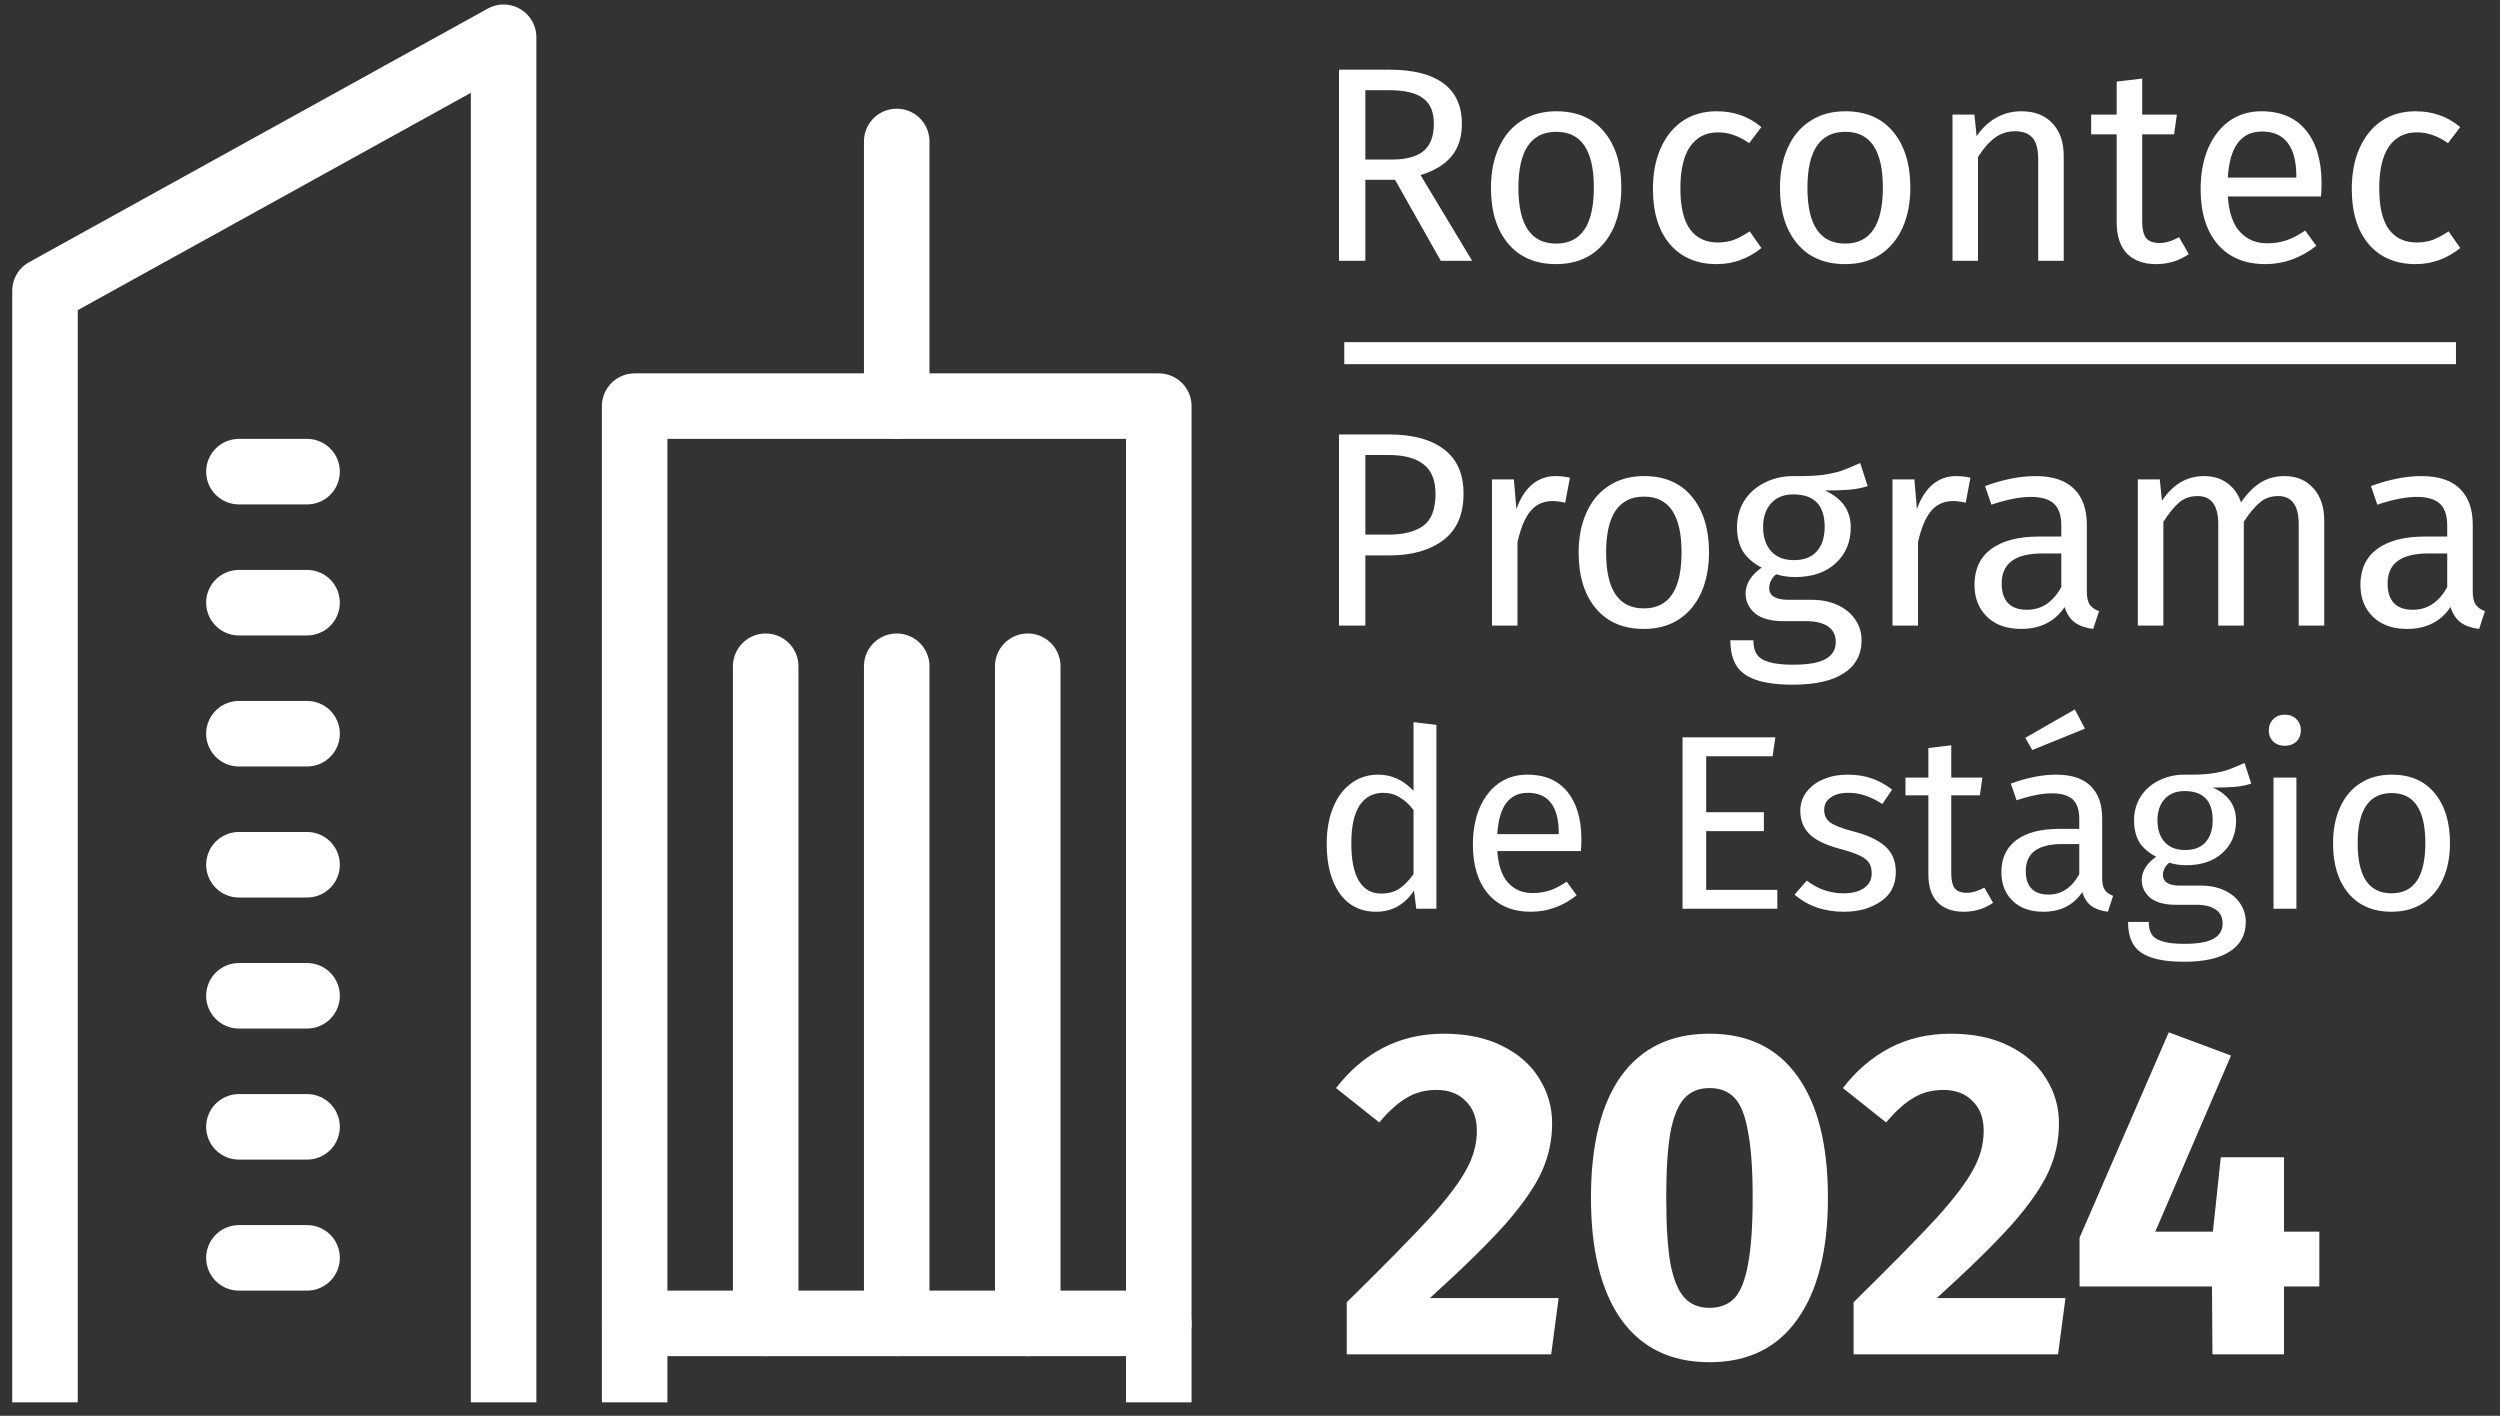
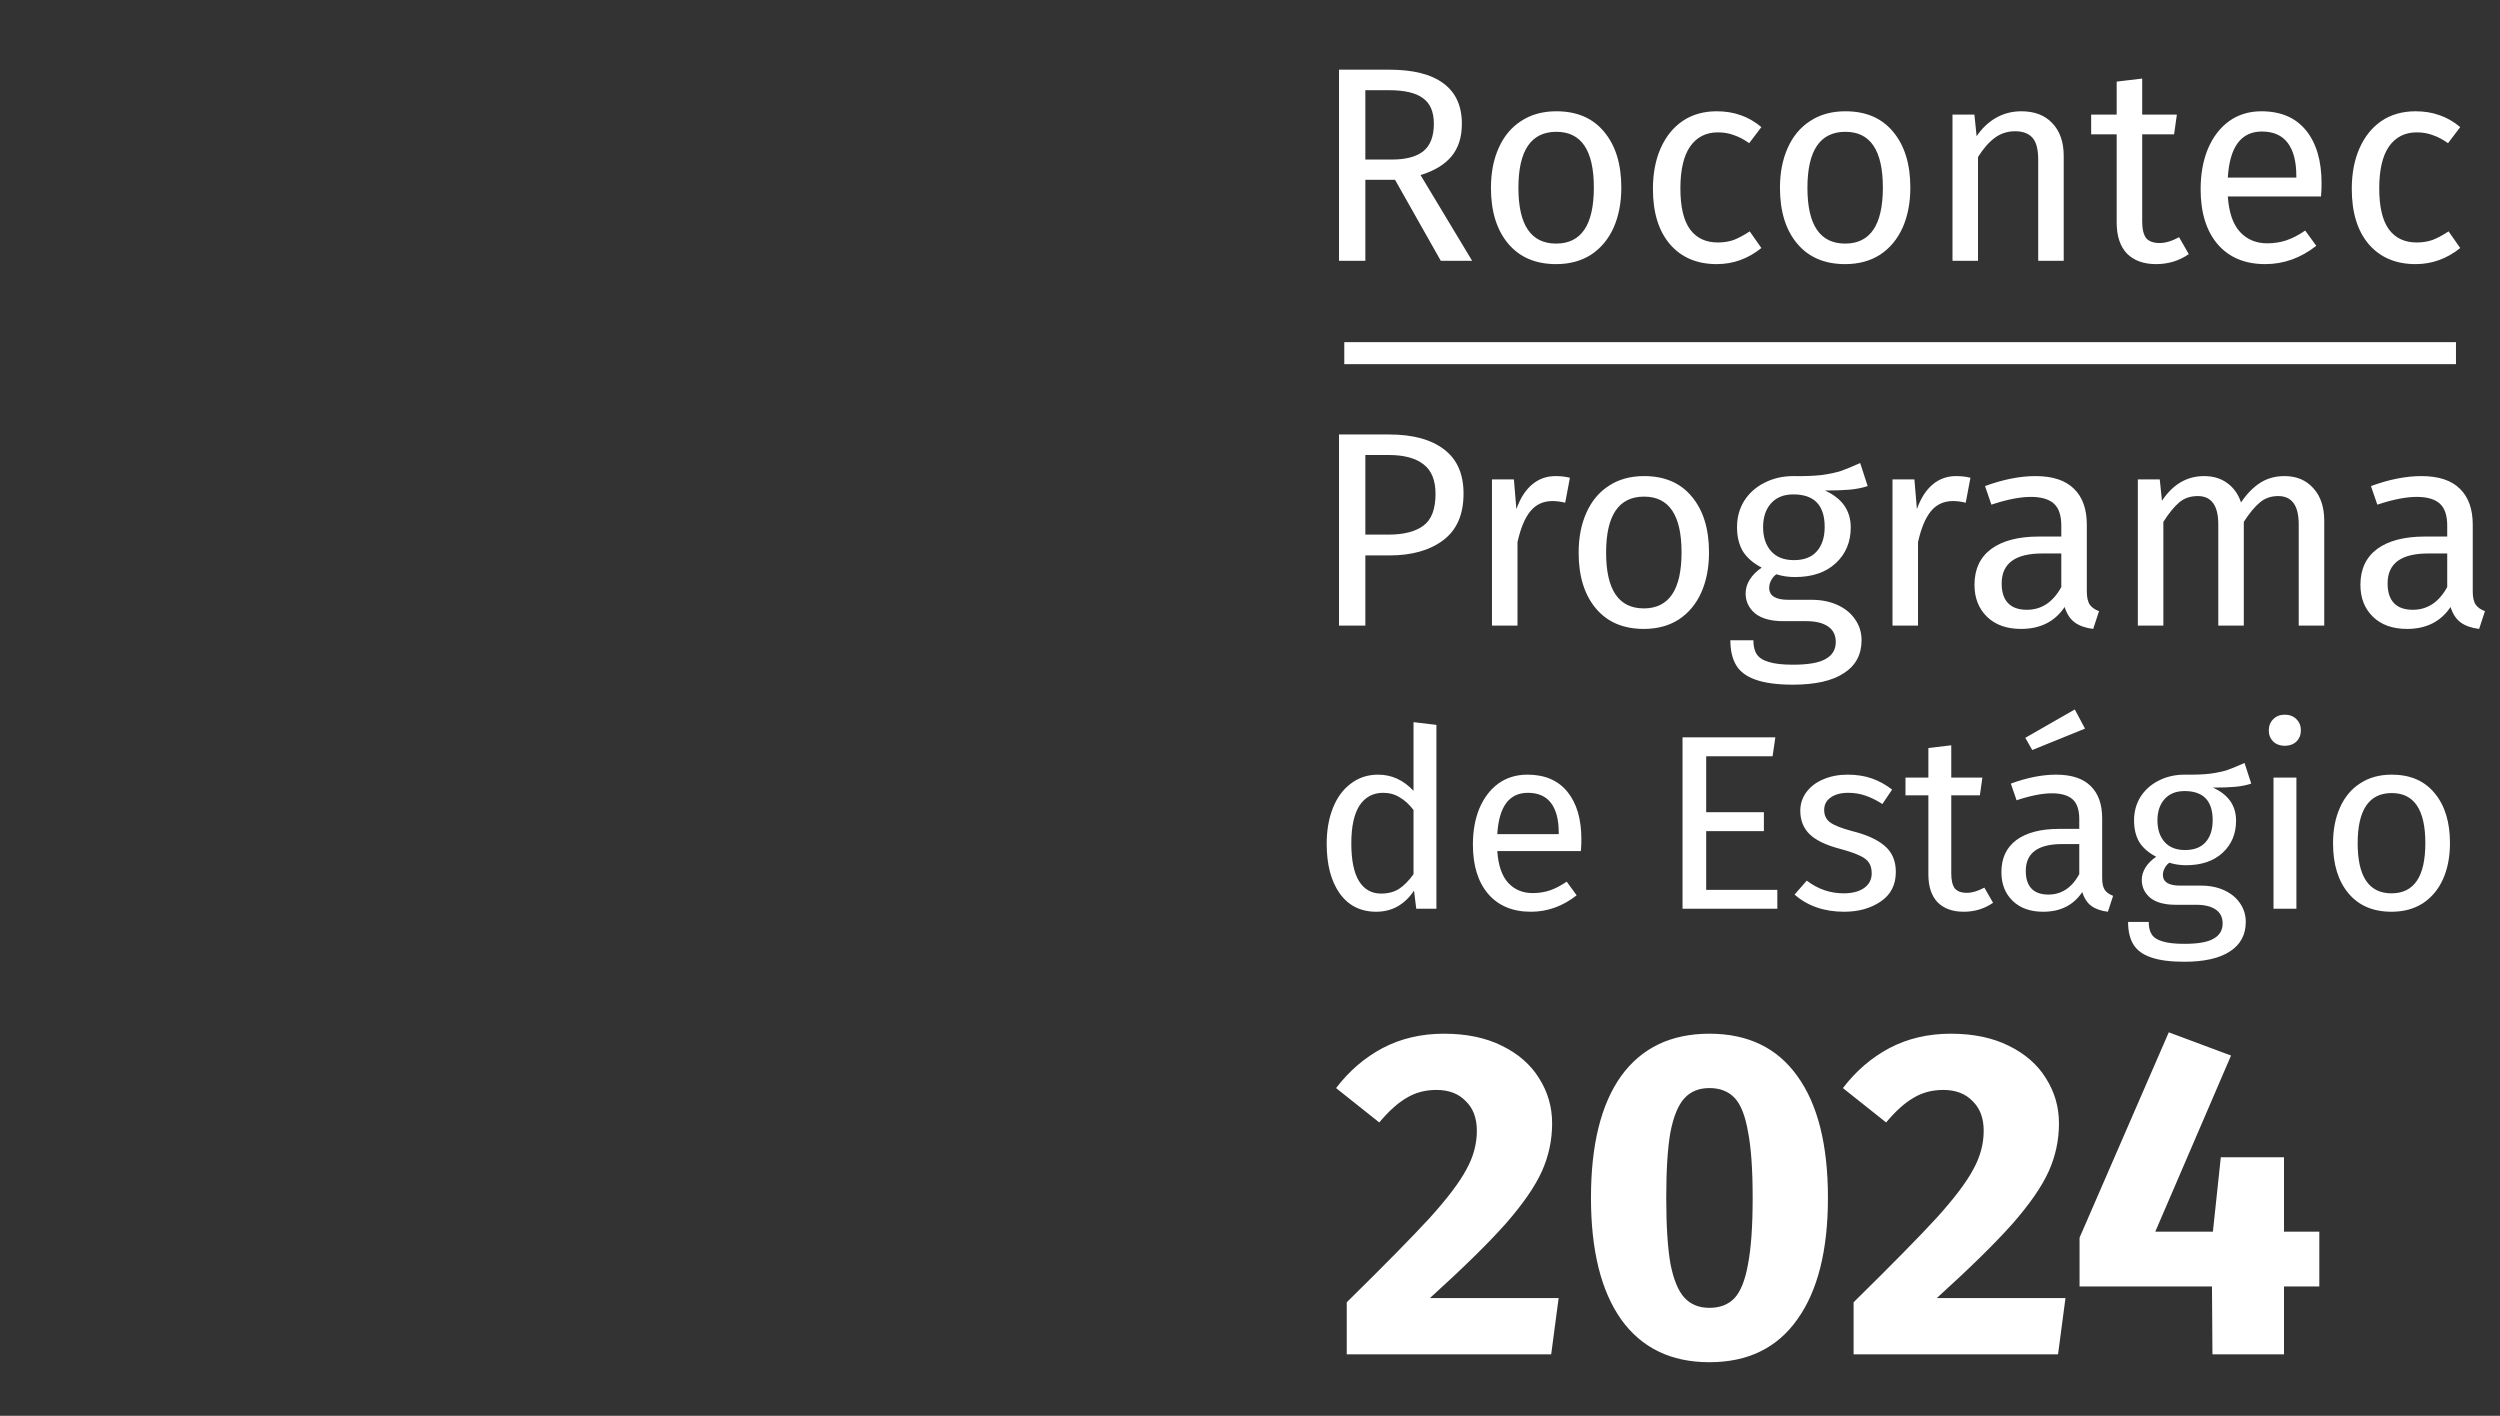
<svg xmlns="http://www.w3.org/2000/svg" width="558" height="316" viewBox="0 0 558 316" fill="none">
  <rect x="0" y="0" width="558" height="316" fill="#333333" stroke="none" />
  <g clip-path="url(#clip0_3544_428)">
    <g clip-path="url(#clip1_3544_428)">
-       <path d="M258.642 90.647H141.654V339.248H258.642V90.647Z" stroke="white" stroke-width="14.624" stroke-linecap="round" stroke-linejoin="round" />
-       <path d="M112.407 8.318L10.041 64.911V339.25H112.407V8.318Z" stroke="white" stroke-width="14.624" stroke-linecap="round" stroke-linejoin="round" />
+       <path d="M112.407 8.318V339.25H112.407V8.318Z" stroke="white" stroke-width="14.624" stroke-linecap="round" stroke-linejoin="round" />
      <path d="M53.327 280.753H68.536" stroke="white" stroke-width="14.624" stroke-linecap="round" stroke-linejoin="round" />
      <path d="M53.327 251.507H68.536" stroke="white" stroke-width="14.624" stroke-linecap="round" stroke-linejoin="round" />
      <path d="M53.327 222.259H68.536" stroke="white" stroke-width="14.624" stroke-linecap="round" stroke-linejoin="round" />
      <path d="M53.327 193.012H68.536" stroke="white" stroke-width="14.624" stroke-linecap="round" stroke-linejoin="round" />
      <path d="M53.327 163.765H68.536" stroke="white" stroke-width="14.624" stroke-linecap="round" stroke-linejoin="round" />
      <path d="M53.327 134.518H68.536" stroke="white" stroke-width="14.624" stroke-linecap="round" stroke-linejoin="round" />
      <path d="M53.327 105.271H68.536" stroke="white" stroke-width="14.624" stroke-linecap="round" stroke-linejoin="round" />
      <path d="M170.901 148.706V295.381" stroke="white" stroke-width="14.624" stroke-linecap="round" stroke-linejoin="round" />
      <path d="M200.148 148.706V295.381" stroke="white" stroke-width="14.624" stroke-linecap="round" stroke-linejoin="round" />
      <path d="M229.395 148.706V295.381" stroke="white" stroke-width="14.624" stroke-linecap="round" stroke-linejoin="round" />
      <path d="M200.148 90.65V31.571" stroke="white" stroke-width="14.624" stroke-linecap="round" stroke-linejoin="round" />
      <path d="M258.642 295.378H141.654" stroke="white" stroke-width="14.624" stroke-linecap="round" stroke-linejoin="round" />
    </g>
    <g clip-path="url(#clip2_3544_428)">
      <path d="M300.044 78.823H548.173" stroke="white" stroke-width="4.913" />
      <path d="M311.37 40.13H304.746V58.208H298.865V15.552H310.07C315.394 15.552 319.418 16.563 322.143 18.586C324.908 20.608 326.29 23.621 326.29 27.624C326.29 30.596 325.527 33.011 324 34.868C322.473 36.725 320.161 38.128 317.066 39.078L328.581 58.208H321.585L311.37 40.13ZM310.689 35.611C313.785 35.611 316.117 34.992 317.685 33.754C319.253 32.474 320.038 30.431 320.038 27.624C320.038 24.983 319.233 23.084 317.623 21.929C316.055 20.732 313.516 20.133 310.008 20.133H304.746V35.611H310.689ZM347.39 24.838C351.972 24.838 355.521 26.366 358.039 29.42C360.598 32.474 361.877 36.622 361.877 41.864C361.877 45.248 361.299 48.24 360.144 50.84C358.988 53.399 357.317 55.401 355.129 56.846C352.942 58.249 350.341 58.951 347.329 58.951C342.747 58.951 339.177 57.423 336.618 54.369C334.059 51.315 332.78 47.167 332.78 41.925C332.78 38.541 333.358 35.569 334.513 33.011C335.669 30.41 337.34 28.409 339.528 27.005C341.715 25.561 344.336 24.838 347.39 24.838ZM347.39 29.42C341.736 29.42 338.909 33.588 338.909 41.925C338.909 50.221 341.715 54.369 347.329 54.369C352.942 54.369 355.748 50.201 355.748 41.864C355.748 33.568 352.962 29.42 347.39 29.42ZM383.173 24.838C385.113 24.838 386.888 25.127 388.497 25.705C390.107 26.242 391.655 27.129 393.141 28.367L390.417 31.958C389.261 31.133 388.126 30.534 387.012 30.163C385.938 29.75 384.742 29.544 383.421 29.544C380.779 29.544 378.716 30.596 377.23 32.701C375.785 34.806 375.063 37.922 375.063 42.049C375.063 46.177 375.785 49.231 377.23 51.212C378.674 53.152 380.738 54.122 383.421 54.122C384.7 54.122 385.877 53.936 386.95 53.565C388.023 53.152 389.22 52.512 390.54 51.645L393.141 55.36C390.169 57.754 386.846 58.951 383.173 58.951C378.757 58.951 375.269 57.465 372.71 54.493C370.193 51.522 368.934 47.415 368.934 42.173C368.934 38.706 369.512 35.673 370.667 33.072C371.823 30.472 373.453 28.45 375.558 27.005C377.704 25.561 380.243 24.838 383.173 24.838ZM411.9 24.838C416.481 24.838 420.03 26.366 422.548 29.42C425.107 32.474 426.386 36.622 426.386 41.864C426.386 45.248 425.809 48.24 424.653 50.84C423.497 53.399 421.826 55.401 419.638 56.846C417.451 58.249 414.851 58.951 411.838 58.951C407.256 58.951 403.686 57.423 401.127 54.369C398.568 51.315 397.289 47.167 397.289 41.925C397.289 38.541 397.867 35.569 399.022 33.011C400.178 30.41 401.85 28.409 404.037 27.005C406.225 25.561 408.845 24.838 411.9 24.838ZM411.9 29.42C406.245 29.42 403.418 33.588 403.418 41.925C403.418 50.221 406.225 54.369 411.838 54.369C417.451 54.369 420.257 50.201 420.257 41.864C420.257 33.568 417.472 29.42 411.9 29.42ZM451.149 24.838C454.121 24.838 456.432 25.726 458.083 27.501C459.775 29.275 460.621 31.71 460.621 34.806V58.208H454.926V35.611C454.926 33.3 454.492 31.669 453.626 30.72C452.759 29.771 451.479 29.296 449.787 29.296C448.054 29.296 446.527 29.791 445.206 30.782C443.885 31.772 442.647 33.196 441.491 35.054V58.208H435.796V25.581H440.687L441.182 30.41C442.338 28.677 443.761 27.315 445.454 26.324C447.187 25.334 449.086 24.838 451.149 24.838ZM488.539 56.722C486.393 58.208 483.957 58.951 481.233 58.951C478.468 58.951 476.301 58.166 474.733 56.598C473.206 54.988 472.442 52.677 472.442 49.664V29.977H466.747V25.581H472.442V18.214L478.138 17.533V25.581H485.877L485.258 29.977H478.138V49.417C478.138 51.109 478.427 52.347 479.005 53.131C479.624 53.874 480.635 54.245 482.038 54.245C483.318 54.245 484.762 53.812 486.372 52.945L488.539 56.722ZM518.174 40.935C518.174 41.884 518.132 42.854 518.05 43.845H497.248C497.496 47.435 498.404 50.077 499.972 51.769C501.541 53.461 503.563 54.307 506.039 54.307C507.608 54.307 509.052 54.08 510.373 53.626C511.694 53.172 513.076 52.45 514.521 51.46L516.997 54.865C513.53 57.589 509.733 58.951 505.606 58.951C501.066 58.951 497.516 57.465 494.958 54.493C492.44 51.522 491.181 47.435 491.181 42.235C491.181 38.851 491.718 35.858 492.791 33.258C493.905 30.617 495.473 28.553 497.496 27.067C499.559 25.581 501.974 24.838 504.739 24.838C509.073 24.838 512.395 26.262 514.707 29.11C517.018 31.958 518.174 35.9 518.174 40.935ZM512.54 39.263C512.54 36.044 511.9 33.588 510.621 31.896C509.341 30.204 507.422 29.358 504.863 29.358C500.199 29.358 497.661 32.783 497.248 39.635H512.54V39.263ZM539.156 24.838C541.096 24.838 542.871 25.127 544.48 25.705C546.09 26.242 547.638 27.129 549.123 28.367L546.399 31.958C545.244 31.133 544.109 30.534 542.994 30.163C541.921 29.75 540.724 29.544 539.404 29.544C536.762 29.544 534.699 30.596 533.213 32.701C531.768 34.806 531.046 37.922 531.046 42.049C531.046 46.177 531.768 49.231 533.213 51.212C534.657 53.152 536.721 54.122 539.404 54.122C540.683 54.122 541.859 53.936 542.933 53.565C544.006 53.152 545.203 52.512 546.523 51.645L549.123 55.36C546.152 57.754 542.829 58.951 539.156 58.951C534.74 58.951 531.252 57.465 528.693 54.493C526.176 51.522 524.917 47.415 524.917 42.173C524.917 38.706 525.495 35.673 526.65 33.072C527.806 30.472 529.436 28.45 531.541 27.005C533.687 25.561 536.226 24.838 539.156 24.838Z" fill="white" />
      <path d="M322.27 230.723C327.317 230.723 331.638 231.622 335.233 233.419C338.898 235.217 341.663 237.637 343.53 240.679C345.466 243.721 346.434 247.074 346.434 250.739C346.434 254.472 345.673 258.033 344.152 261.421C342.631 264.809 339.935 268.715 336.063 273.14C332.191 277.496 326.556 283.027 319.158 289.733H347.886L346.227 302.282H300.594V290.667C309.099 282.301 315.287 276.009 319.158 271.792C323.03 267.505 325.727 263.944 327.248 261.11C328.838 258.275 329.633 255.371 329.633 252.398C329.633 249.563 328.803 247.351 327.144 245.761C325.554 244.101 323.376 243.272 320.61 243.272C318.121 243.272 315.909 243.859 313.973 245.035C312.037 246.141 309.997 247.973 307.854 250.531L298.209 242.857C301.113 239.054 304.57 236.081 308.58 233.938C312.659 231.794 317.223 230.723 322.27 230.723ZM381.55 230.723C390.123 230.723 396.657 233.869 401.151 240.16C405.714 246.452 407.996 255.509 407.996 267.332C407.996 279.086 405.714 288.143 401.151 294.504C396.657 300.865 390.123 304.045 381.55 304.045C372.977 304.045 366.408 300.865 361.845 294.504C357.351 288.143 355.104 279.086 355.104 267.332C355.104 255.509 357.351 246.452 361.845 240.16C366.408 233.869 372.977 230.723 381.55 230.723ZM381.55 242.857C379.199 242.857 377.333 243.617 375.95 245.138C374.567 246.659 373.53 249.183 372.838 252.709C372.216 256.235 371.905 261.11 371.905 267.332C371.905 273.555 372.216 278.464 372.838 282.059C373.53 285.585 374.567 288.109 375.95 289.63C377.333 291.151 379.199 291.911 381.55 291.911C383.901 291.911 385.768 291.185 387.15 289.733C388.533 288.212 389.536 285.689 390.158 282.163C390.849 278.567 391.195 273.624 391.195 267.332C391.195 261.04 390.849 256.132 390.158 252.605C389.536 249.01 388.533 246.487 387.15 245.035C385.768 243.583 383.901 242.857 381.55 242.857ZM435.398 230.723C440.445 230.723 444.766 231.622 448.361 233.419C452.026 235.217 454.791 237.637 456.658 240.679C458.594 243.721 459.562 247.074 459.562 250.739C459.562 254.472 458.801 258.033 457.28 261.421C455.759 264.809 453.063 268.715 449.191 273.14C445.319 277.496 439.684 283.027 432.286 289.733H461.014L459.355 302.282H413.723V290.667C422.227 282.301 428.415 276.009 432.286 271.792C436.158 267.505 438.855 263.944 440.376 261.11C441.966 258.275 442.761 255.371 442.761 252.398C442.761 249.563 441.931 247.351 440.272 245.761C438.682 244.101 436.504 243.272 433.738 243.272C431.249 243.272 429.037 243.859 427.101 245.035C425.165 246.141 423.126 247.973 420.982 250.531L411.337 242.857C414.241 239.054 417.698 236.081 421.708 233.938C425.787 231.794 430.351 230.723 435.398 230.723ZM517.671 274.903V287.141H509.789V302.282H493.818L493.714 287.141H464.157V276.251L484.069 230.412L497.966 235.597L481.061 274.903H493.921L495.684 258.309H509.789V274.903H517.671Z" fill="white" />
      <path d="M310.07 96.977C315.353 96.977 319.439 98.091 322.328 100.32C325.217 102.507 326.662 105.789 326.662 110.164C326.662 114.827 325.155 118.294 322.143 120.564C319.13 122.834 315.126 123.969 310.132 123.969H304.746V139.633H298.865V96.977H310.07ZM309.884 119.326C313.31 119.326 315.91 118.666 317.685 117.345C319.501 116.024 320.409 113.651 320.409 110.225C320.409 107.171 319.501 104.963 317.685 103.601C315.91 102.239 313.351 101.558 310.008 101.558H304.746V119.326H309.884ZM347.186 106.263C348.342 106.263 349.415 106.387 350.406 106.635L349.353 112.207C348.363 111.959 347.413 111.835 346.505 111.835C344.483 111.835 342.853 112.578 341.614 114.064C340.376 115.55 339.406 117.861 338.705 120.998V139.633H333.009V107.006H337.9L338.457 113.631C339.324 111.195 340.5 109.359 341.986 108.121C343.472 106.882 345.205 106.263 347.186 106.263ZM366.964 106.263C371.546 106.263 375.095 107.79 377.613 110.845C380.172 113.899 381.451 118.047 381.451 123.288C381.451 126.673 380.873 129.665 379.718 132.265C378.562 134.824 376.891 136.826 374.703 138.27C372.516 139.674 369.916 140.375 366.903 140.375C362.321 140.375 358.751 138.848 356.192 135.794C353.633 132.74 352.354 128.592 352.354 123.35C352.354 119.966 352.932 116.994 354.087 114.435C355.243 111.835 356.915 109.833 359.102 108.43C361.289 106.986 363.91 106.263 366.964 106.263ZM366.964 110.845C361.31 110.845 358.483 115.013 358.483 123.35C358.483 131.646 361.289 135.794 366.903 135.794C372.516 135.794 375.322 131.626 375.322 123.288C375.322 114.993 372.536 110.845 366.964 110.845ZM416.863 108.492C415.624 108.905 414.262 109.173 412.777 109.297C411.291 109.421 409.475 109.483 407.329 109.483C411.167 111.216 413.086 113.961 413.086 117.717C413.086 120.977 411.972 123.639 409.743 125.703C407.514 127.767 404.481 128.798 400.642 128.798C399.156 128.798 397.774 128.592 396.494 128.179C395.999 128.509 395.607 128.963 395.318 129.541C395.029 130.078 394.885 130.635 394.885 131.213C394.885 132.988 396.309 133.875 399.156 133.875H404.357C406.544 133.875 408.484 134.267 410.176 135.051C411.869 135.835 413.169 136.908 414.077 138.27C415.026 139.633 415.501 141.18 415.501 142.914C415.501 146.092 414.2 148.527 411.6 150.219C409 151.952 405.203 152.819 400.209 152.819C396.701 152.819 393.915 152.448 391.851 151.705C389.829 151.003 388.384 149.93 387.517 148.486C386.651 147.041 386.217 145.184 386.217 142.914H391.356C391.356 144.234 391.603 145.266 392.099 146.009C392.594 146.793 393.481 147.371 394.761 147.743C396.04 148.155 397.856 148.362 400.209 148.362C403.635 148.362 406.07 147.928 407.514 147.062C409 146.236 409.743 144.977 409.743 143.285C409.743 141.758 409.165 140.602 408.01 139.818C406.854 139.034 405.244 138.642 403.181 138.642H398.042C395.277 138.642 393.172 138.064 391.727 136.908C390.324 135.712 389.622 134.226 389.622 132.451C389.622 131.378 389.932 130.346 390.551 129.356C391.17 128.365 392.057 127.478 393.213 126.693C391.315 125.703 389.911 124.485 389.003 123.041C388.137 121.555 387.703 119.76 387.703 117.655C387.703 115.467 388.24 113.507 389.313 111.773C390.427 110.04 391.934 108.698 393.832 107.749C395.772 106.759 397.918 106.263 400.271 106.263C402.83 106.305 404.976 106.222 406.709 106.016C408.443 105.768 409.867 105.458 410.981 105.087C412.137 104.674 413.54 104.096 415.191 103.354L416.863 108.492ZM400.271 110.349C398.125 110.349 396.453 111.03 395.256 112.392C394.101 113.713 393.523 115.467 393.523 117.655C393.523 119.883 394.121 121.679 395.318 123.041C396.515 124.361 398.207 125.022 400.395 125.022C402.623 125.022 404.316 124.382 405.471 123.103C406.668 121.782 407.267 119.945 407.267 117.593C407.267 112.764 404.935 110.349 400.271 110.349ZM436.583 106.263C437.738 106.263 438.811 106.387 439.802 106.635L438.75 112.207C437.759 111.959 436.81 111.835 435.902 111.835C433.879 111.835 432.249 112.578 431.011 114.064C429.773 115.55 428.803 117.861 428.101 120.998V139.633H422.405V107.006H427.296L427.853 113.631C428.72 111.195 429.896 109.359 431.382 108.121C432.868 106.882 434.602 106.263 436.583 106.263ZM465.778 132.018C465.778 133.338 466.005 134.329 466.459 134.989C466.913 135.608 467.594 136.083 468.502 136.413L467.202 140.375C465.51 140.169 464.148 139.694 463.116 138.952C462.084 138.209 461.321 137.053 460.826 135.485C458.638 138.745 455.398 140.375 451.106 140.375C447.886 140.375 445.348 139.467 443.491 137.651C441.634 135.835 440.705 133.462 440.705 130.532C440.705 127.065 441.943 124.403 444.42 122.545C446.937 120.688 450.487 119.76 455.068 119.76H460.083V117.345C460.083 115.034 459.525 113.383 458.411 112.392C457.297 111.402 455.584 110.907 453.273 110.907C450.879 110.907 447.948 111.484 444.481 112.64L443.058 108.492C447.102 107.006 450.858 106.263 454.325 106.263C458.163 106.263 461.032 107.213 462.93 109.111C464.829 110.968 465.778 113.631 465.778 117.097V132.018ZM452.406 136.104C455.666 136.104 458.225 134.411 460.083 131.027V123.536H455.811C449.785 123.536 446.772 125.765 446.772 130.222C446.772 132.162 447.247 133.627 448.196 134.618C449.145 135.608 450.549 136.104 452.406 136.104ZM509.916 106.263C512.599 106.263 514.745 107.171 516.355 108.987C517.965 110.762 518.769 113.177 518.769 116.231V139.633H513.074V117.036C513.074 112.826 511.547 110.721 508.492 110.721C506.883 110.721 505.521 111.195 504.406 112.145C503.292 113.053 502.095 114.497 500.816 116.478V139.633H495.12V117.036C495.12 112.826 493.593 110.721 490.539 110.721C488.888 110.721 487.505 111.195 486.391 112.145C485.276 113.094 484.1 114.539 482.862 116.478V139.633H477.166V107.006H482.057L482.552 111.773C484.988 108.1 488.124 106.263 491.963 106.263C493.985 106.263 495.698 106.779 497.101 107.811C498.546 108.843 499.578 110.287 500.197 112.145C501.476 110.246 502.879 108.802 504.406 107.811C505.975 106.779 507.811 106.263 509.916 106.263ZM551.917 132.018C551.917 133.338 552.144 134.329 552.598 134.989C553.052 135.608 553.733 136.083 554.641 136.413L553.341 140.375C551.649 140.169 550.287 139.694 549.255 138.952C548.223 138.209 547.46 137.053 546.964 135.485C544.777 138.745 541.537 140.375 537.245 140.375C534.025 140.375 531.487 139.467 529.63 137.651C527.772 135.835 526.844 133.462 526.844 130.532C526.844 127.065 528.082 124.403 530.558 122.545C533.076 120.688 536.626 119.76 541.207 119.76H546.221V117.345C546.221 115.034 545.664 113.383 544.55 112.392C543.436 111.402 541.723 110.907 539.411 110.907C537.018 110.907 534.087 111.484 530.62 112.64L529.196 108.492C533.241 107.006 536.997 106.263 540.464 106.263C544.302 106.263 547.171 107.213 549.069 109.111C550.968 110.968 551.917 113.631 551.917 117.097V132.018ZM538.545 136.104C541.805 136.104 544.364 134.411 546.221 131.027V123.536H541.95C535.924 123.536 532.911 125.765 532.911 130.222C532.911 132.162 533.386 133.627 534.335 134.618C535.284 135.608 536.687 136.104 538.545 136.104Z" fill="white" />
      <path d="M320.607 161.795V202.834H316.109L315.609 198.78C314.646 200.261 313.443 201.427 311.999 202.279C310.555 203.093 308.945 203.501 307.168 203.501C303.688 203.501 300.967 202.131 299.004 199.391C297.079 196.652 296.117 192.968 296.117 188.34C296.117 185.341 296.579 182.676 297.505 180.343C298.431 178.011 299.763 176.197 301.503 174.901C303.243 173.568 305.28 172.902 307.612 172.902C310.611 172.902 313.239 174.105 315.498 176.511V161.184L320.607 161.795ZM308.278 199.447C309.833 199.447 311.166 199.095 312.277 198.392C313.388 197.651 314.461 196.559 315.498 195.115V180.788C314.535 179.529 313.499 178.585 312.388 177.955C311.314 177.289 310.093 176.956 308.723 176.956C306.464 176.956 304.706 177.9 303.447 179.788C302.225 181.676 301.614 184.49 301.614 188.229C301.614 192.005 302.188 194.819 303.336 196.67C304.484 198.521 306.131 199.447 308.278 199.447ZM352.964 187.34C352.964 188.192 352.927 189.062 352.853 189.951H334.193C334.416 193.171 335.23 195.541 336.637 197.059C338.044 198.577 339.858 199.336 342.079 199.336C343.486 199.336 344.782 199.132 345.967 198.725C347.151 198.318 348.392 197.67 349.687 196.781L351.909 199.835C348.799 202.279 345.393 203.501 341.691 203.501C337.618 203.501 334.434 202.168 332.139 199.502C329.88 196.837 328.751 193.171 328.751 188.507C328.751 185.471 329.233 182.787 330.195 180.454C331.195 178.085 332.602 176.234 334.416 174.901C336.267 173.568 338.433 172.902 340.913 172.902C344.8 172.902 347.781 174.179 349.854 176.734C351.927 179.288 352.964 182.824 352.964 187.34ZM347.91 185.841C347.91 182.953 347.336 180.75 346.189 179.233C345.041 177.715 343.319 176.956 341.024 176.956C336.841 176.956 334.564 180.029 334.193 186.174H347.91V185.841ZM396.256 164.572L395.645 168.792H380.818V181.287H393.701V185.508H380.818V198.614H396.7V202.834H375.542V164.572H396.256ZM412.376 172.902C414.375 172.902 416.171 173.179 417.763 173.735C419.355 174.29 420.872 175.123 422.316 176.234L420.151 179.455C418.818 178.603 417.54 177.974 416.319 177.567C415.134 177.159 413.875 176.956 412.542 176.956C410.876 176.956 409.562 177.307 408.6 178.011C407.637 178.677 407.156 179.603 407.156 180.788C407.156 181.972 407.6 182.898 408.489 183.564C409.414 184.231 411.062 184.878 413.431 185.508C416.689 186.322 419.114 187.433 420.706 188.84C422.335 190.247 423.149 192.172 423.149 194.615C423.149 197.503 422.02 199.706 419.762 201.224C417.54 202.742 414.819 203.501 411.598 203.501C407.156 203.501 403.472 202.223 400.547 199.669L403.268 196.559C405.749 198.447 408.489 199.391 411.487 199.391C413.413 199.391 414.93 199.002 416.041 198.225C417.189 197.411 417.763 196.318 417.763 194.949C417.763 193.949 417.559 193.153 417.152 192.561C416.745 191.931 416.041 191.394 415.041 190.95C414.042 190.469 412.58 189.969 410.654 189.451C407.544 188.636 405.286 187.544 403.879 186.174C402.509 184.804 401.825 183.064 401.825 180.954C401.825 179.436 402.269 178.066 403.157 176.845C404.083 175.586 405.342 174.623 406.934 173.957C408.563 173.253 410.377 172.902 412.376 172.902ZM444.852 201.501C442.927 202.834 440.742 203.501 438.299 203.501C435.818 203.501 433.875 202.797 432.468 201.39C431.098 199.947 430.413 197.873 430.413 195.171V177.511H425.304V173.568H430.413V166.96L435.522 166.349V173.568H442.464L441.908 177.511H435.522V194.949C435.522 196.466 435.781 197.577 436.3 198.281C436.855 198.947 437.762 199.28 439.021 199.28C440.168 199.28 441.464 198.891 442.908 198.114L444.852 201.501ZM469.203 196.004C469.203 197.188 469.406 198.077 469.814 198.669C470.221 199.225 470.832 199.65 471.646 199.947L470.48 203.501C468.962 203.316 467.74 202.89 466.815 202.223C465.889 201.557 465.204 200.52 464.76 199.114C462.798 202.038 459.892 203.501 456.041 203.501C453.153 203.501 450.877 202.686 449.211 201.057C447.545 199.428 446.712 197.299 446.712 194.671C446.712 191.561 447.822 189.173 450.044 187.507C452.302 185.841 455.486 185.008 459.595 185.008H464.094V182.842C464.094 180.769 463.594 179.288 462.594 178.4C461.595 177.511 460.058 177.067 457.985 177.067C455.838 177.067 453.209 177.585 450.099 178.622L448.822 174.901C452.45 173.568 455.819 172.902 458.929 172.902C462.372 172.902 464.945 173.753 466.648 175.456C468.351 177.122 469.203 179.51 469.203 182.62V196.004ZM457.207 199.669C460.132 199.669 462.428 198.151 464.094 195.115V188.396H460.262C454.857 188.396 452.154 190.395 452.154 194.393C452.154 196.133 452.58 197.448 453.431 198.336C454.283 199.225 455.541 199.669 457.207 199.669ZM463.094 158.352L465.371 162.628L453.598 167.404L452.043 164.683L463.094 158.352ZM502.477 174.901C501.366 175.271 500.145 175.512 498.812 175.623C497.479 175.734 495.85 175.79 493.925 175.79C497.368 177.344 499.09 179.806 499.09 183.175C499.09 186.1 498.09 188.488 496.091 190.339C494.092 192.19 491.37 193.116 487.927 193.116C486.595 193.116 485.354 192.931 484.207 192.561C483.762 192.857 483.411 193.264 483.152 193.782C482.892 194.264 482.763 194.763 482.763 195.282C482.763 196.874 484.04 197.67 486.595 197.67H491.259C493.222 197.67 494.962 198.021 496.48 198.725C497.997 199.428 499.164 200.391 499.978 201.613C500.83 202.834 501.255 204.223 501.255 205.778C501.255 208.628 500.089 210.813 497.757 212.331C495.424 213.885 492.018 214.663 487.539 214.663C484.392 214.663 481.893 214.33 480.042 213.663C478.228 213.034 476.932 212.071 476.154 210.776C475.377 209.48 474.988 207.814 474.988 205.778H479.597C479.597 206.962 479.82 207.888 480.264 208.554C480.708 209.258 481.504 209.776 482.652 210.109C483.799 210.479 485.428 210.665 487.539 210.665C490.612 210.665 492.796 210.276 494.092 209.498C495.424 208.758 496.091 207.629 496.091 206.111C496.091 204.741 495.572 203.704 494.536 203.001C493.499 202.297 492.055 201.946 490.204 201.946H485.595C483.114 201.946 481.226 201.427 479.931 200.391C478.672 199.317 478.042 197.984 478.042 196.392C478.042 195.43 478.32 194.504 478.875 193.616C479.431 192.727 480.227 191.931 481.263 191.228C479.56 190.339 478.302 189.247 477.487 187.951C476.71 186.619 476.321 185.008 476.321 183.12C476.321 181.158 476.802 179.399 477.765 177.844C478.764 176.289 480.116 175.086 481.819 174.235C483.559 173.346 485.484 172.902 487.594 172.902C489.89 172.939 491.815 172.865 493.37 172.68C494.925 172.458 496.202 172.18 497.201 171.847C498.238 171.476 499.497 170.958 500.978 170.292L502.477 174.901ZM487.594 176.567C485.669 176.567 484.17 177.178 483.096 178.4C482.059 179.584 481.541 181.158 481.541 183.12C481.541 185.119 482.078 186.73 483.152 187.951C484.225 189.136 485.743 189.728 487.705 189.728C489.704 189.728 491.222 189.155 492.259 188.007C493.333 186.822 493.869 185.175 493.869 183.064C493.869 178.733 491.778 176.567 487.594 176.567ZM512.558 173.568V202.834H507.449V173.568H512.558ZM509.948 159.518C511.022 159.518 511.892 159.851 512.558 160.518C513.225 161.184 513.558 162.017 513.558 163.017C513.558 164.016 513.225 164.849 512.558 165.516C511.892 166.145 511.022 166.46 509.948 166.46C508.912 166.46 508.06 166.145 507.394 165.516C506.727 164.849 506.394 164.016 506.394 163.017C506.394 162.017 506.727 161.184 507.394 160.518C508.06 159.851 508.912 159.518 509.948 159.518ZM533.84 172.902C537.95 172.902 541.133 174.272 543.392 177.011C545.687 179.751 546.835 183.472 546.835 188.173C546.835 191.209 546.317 193.893 545.28 196.226C544.243 198.521 542.744 200.317 540.782 201.613C538.82 202.871 536.487 203.501 533.785 203.501C529.675 203.501 526.473 202.131 524.177 199.391C521.882 196.652 520.734 192.931 520.734 188.229C520.734 185.193 521.253 182.528 522.289 180.232C523.326 177.9 524.825 176.104 526.787 174.845C528.75 173.55 531.1 172.902 533.84 172.902ZM533.84 177.011C528.768 177.011 526.232 180.75 526.232 188.229C526.232 195.67 528.75 199.391 533.785 199.391C538.82 199.391 541.337 195.652 541.337 188.173C541.337 180.732 538.838 177.011 533.84 177.011Z" fill="white" />
    </g>
  </g>
  <defs>
    <clipPath id="clip0_3544_428">
      <rect width="558" height="316" fill="white" />
    </clipPath>
    <clipPath id="clip1_3544_428">
-       <rect width="271" height="313" fill="white" />
-     </clipPath>
+       </clipPath>
    <clipPath id="clip2_3544_428">
      <rect width="265.326" height="303.651" fill="white" transform="translate(292.674 12)" />
    </clipPath>
  </defs>
</svg>